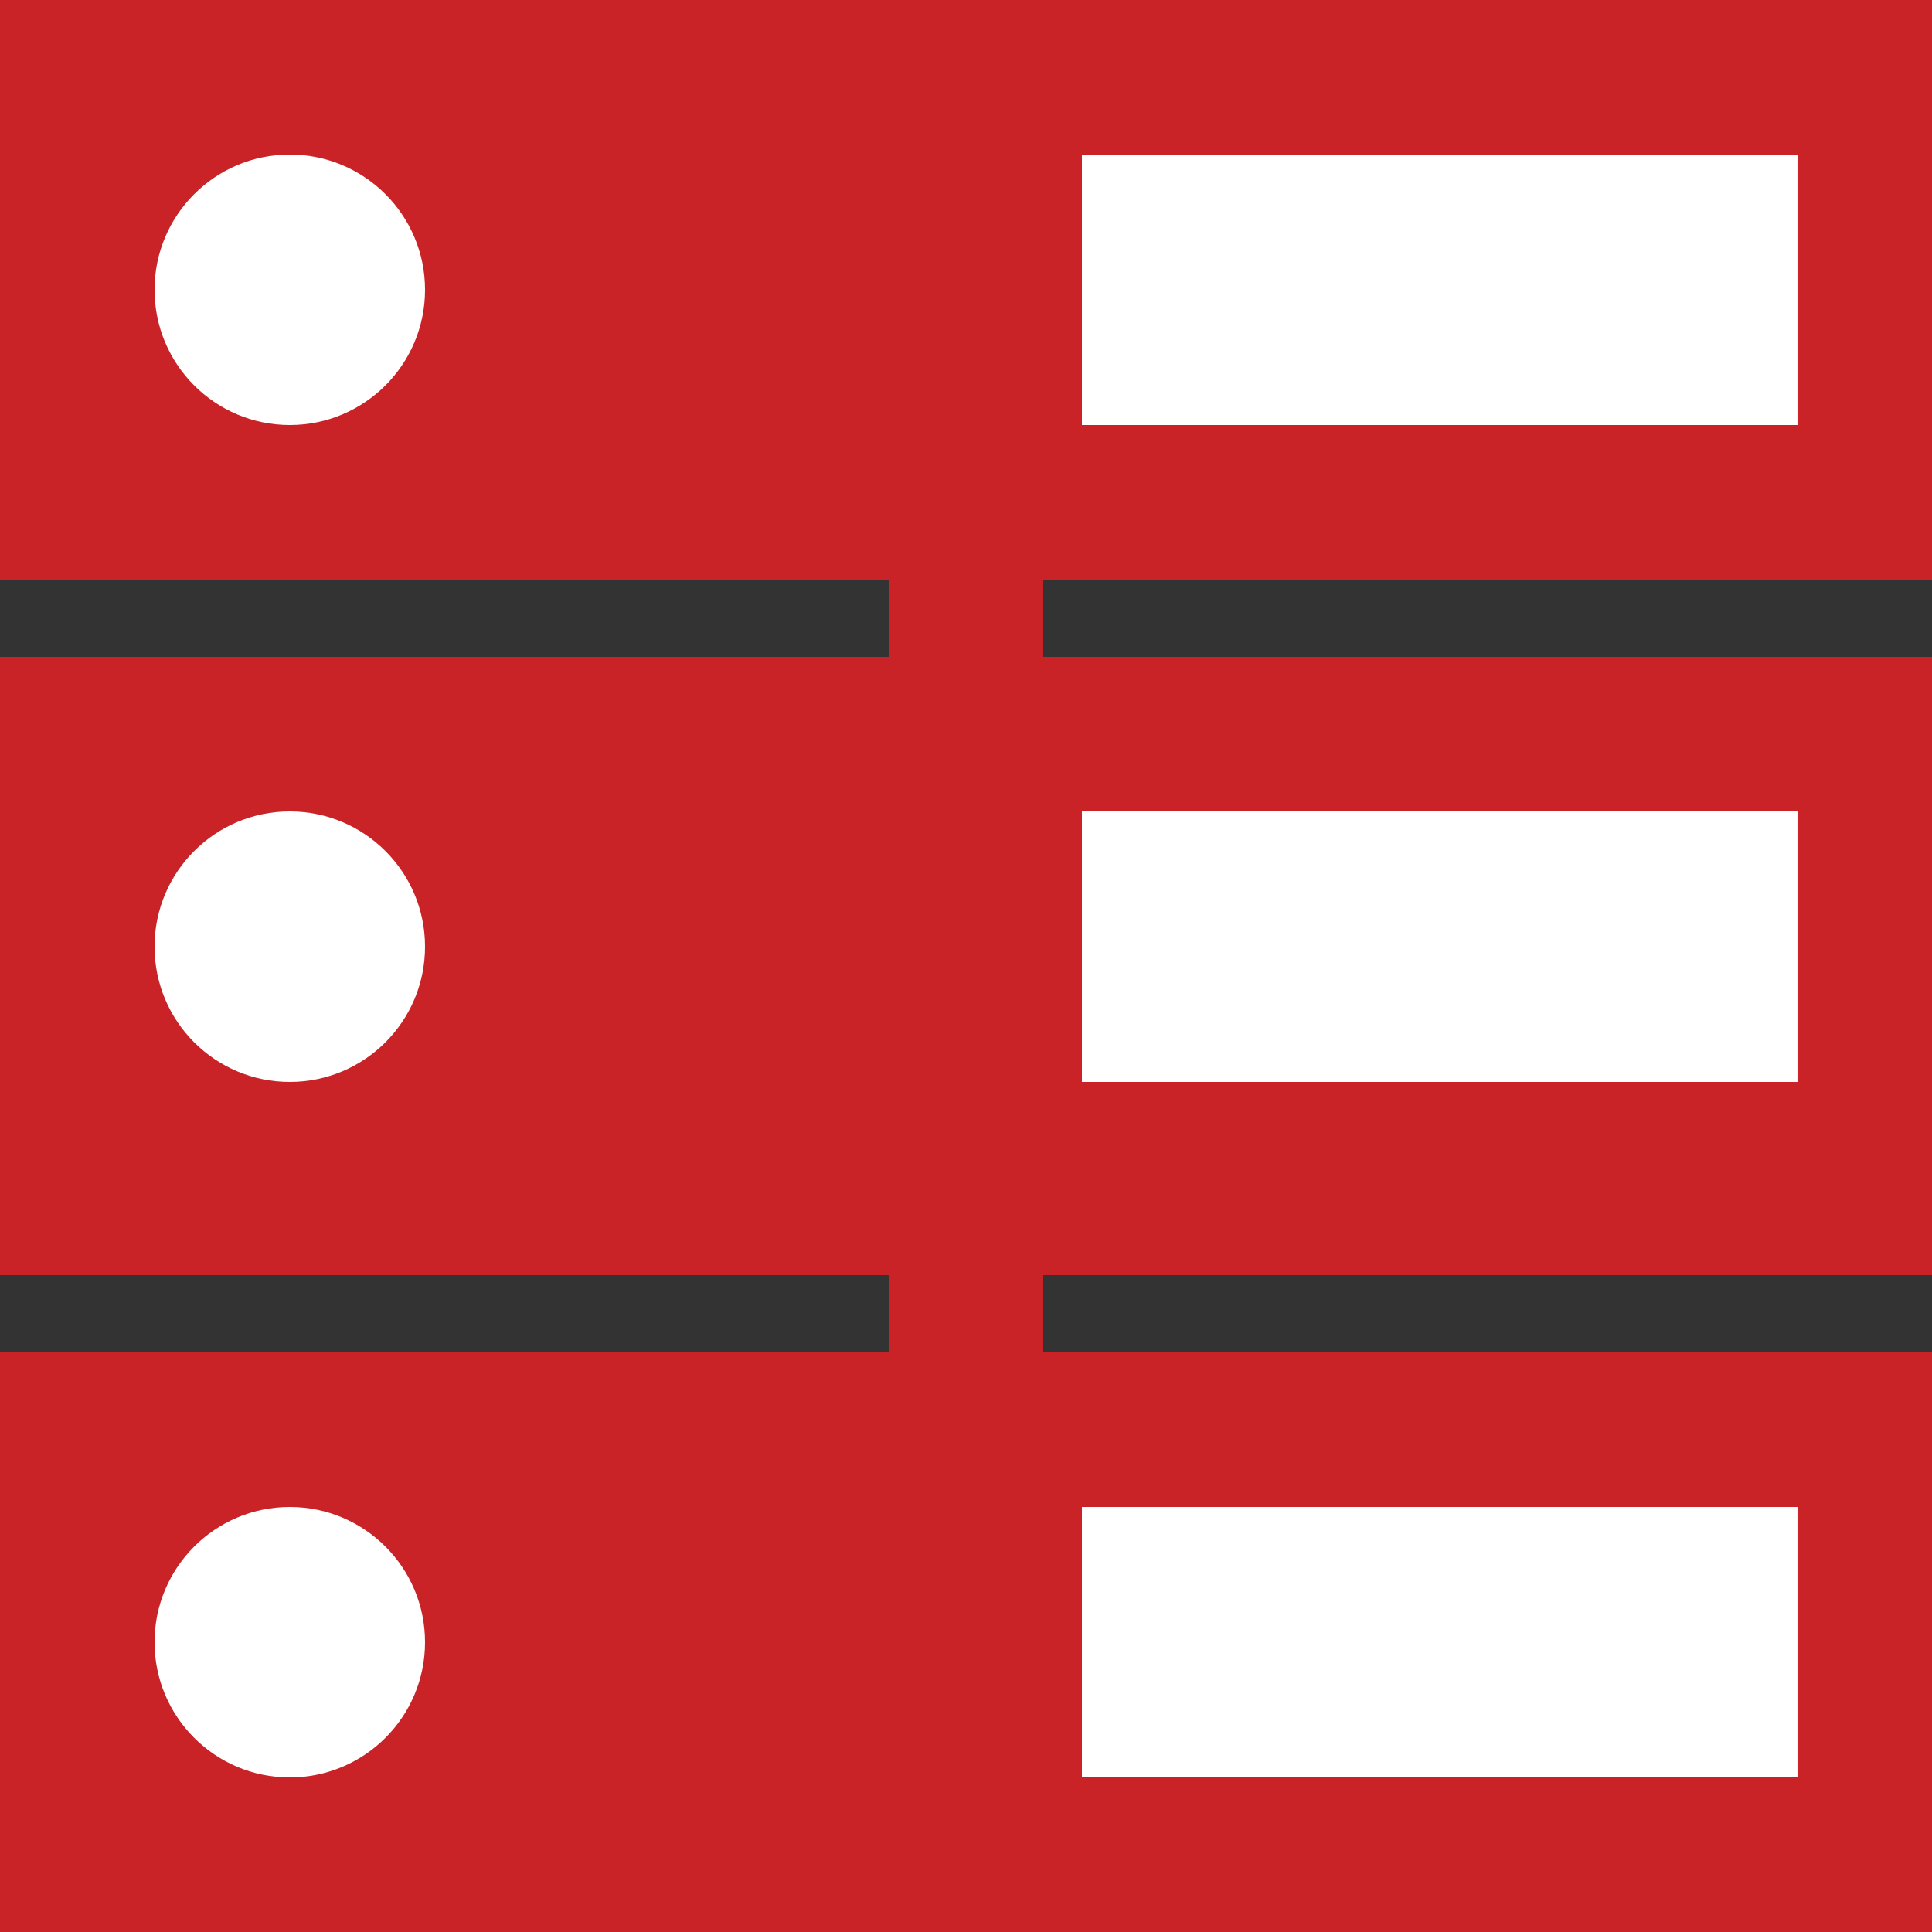
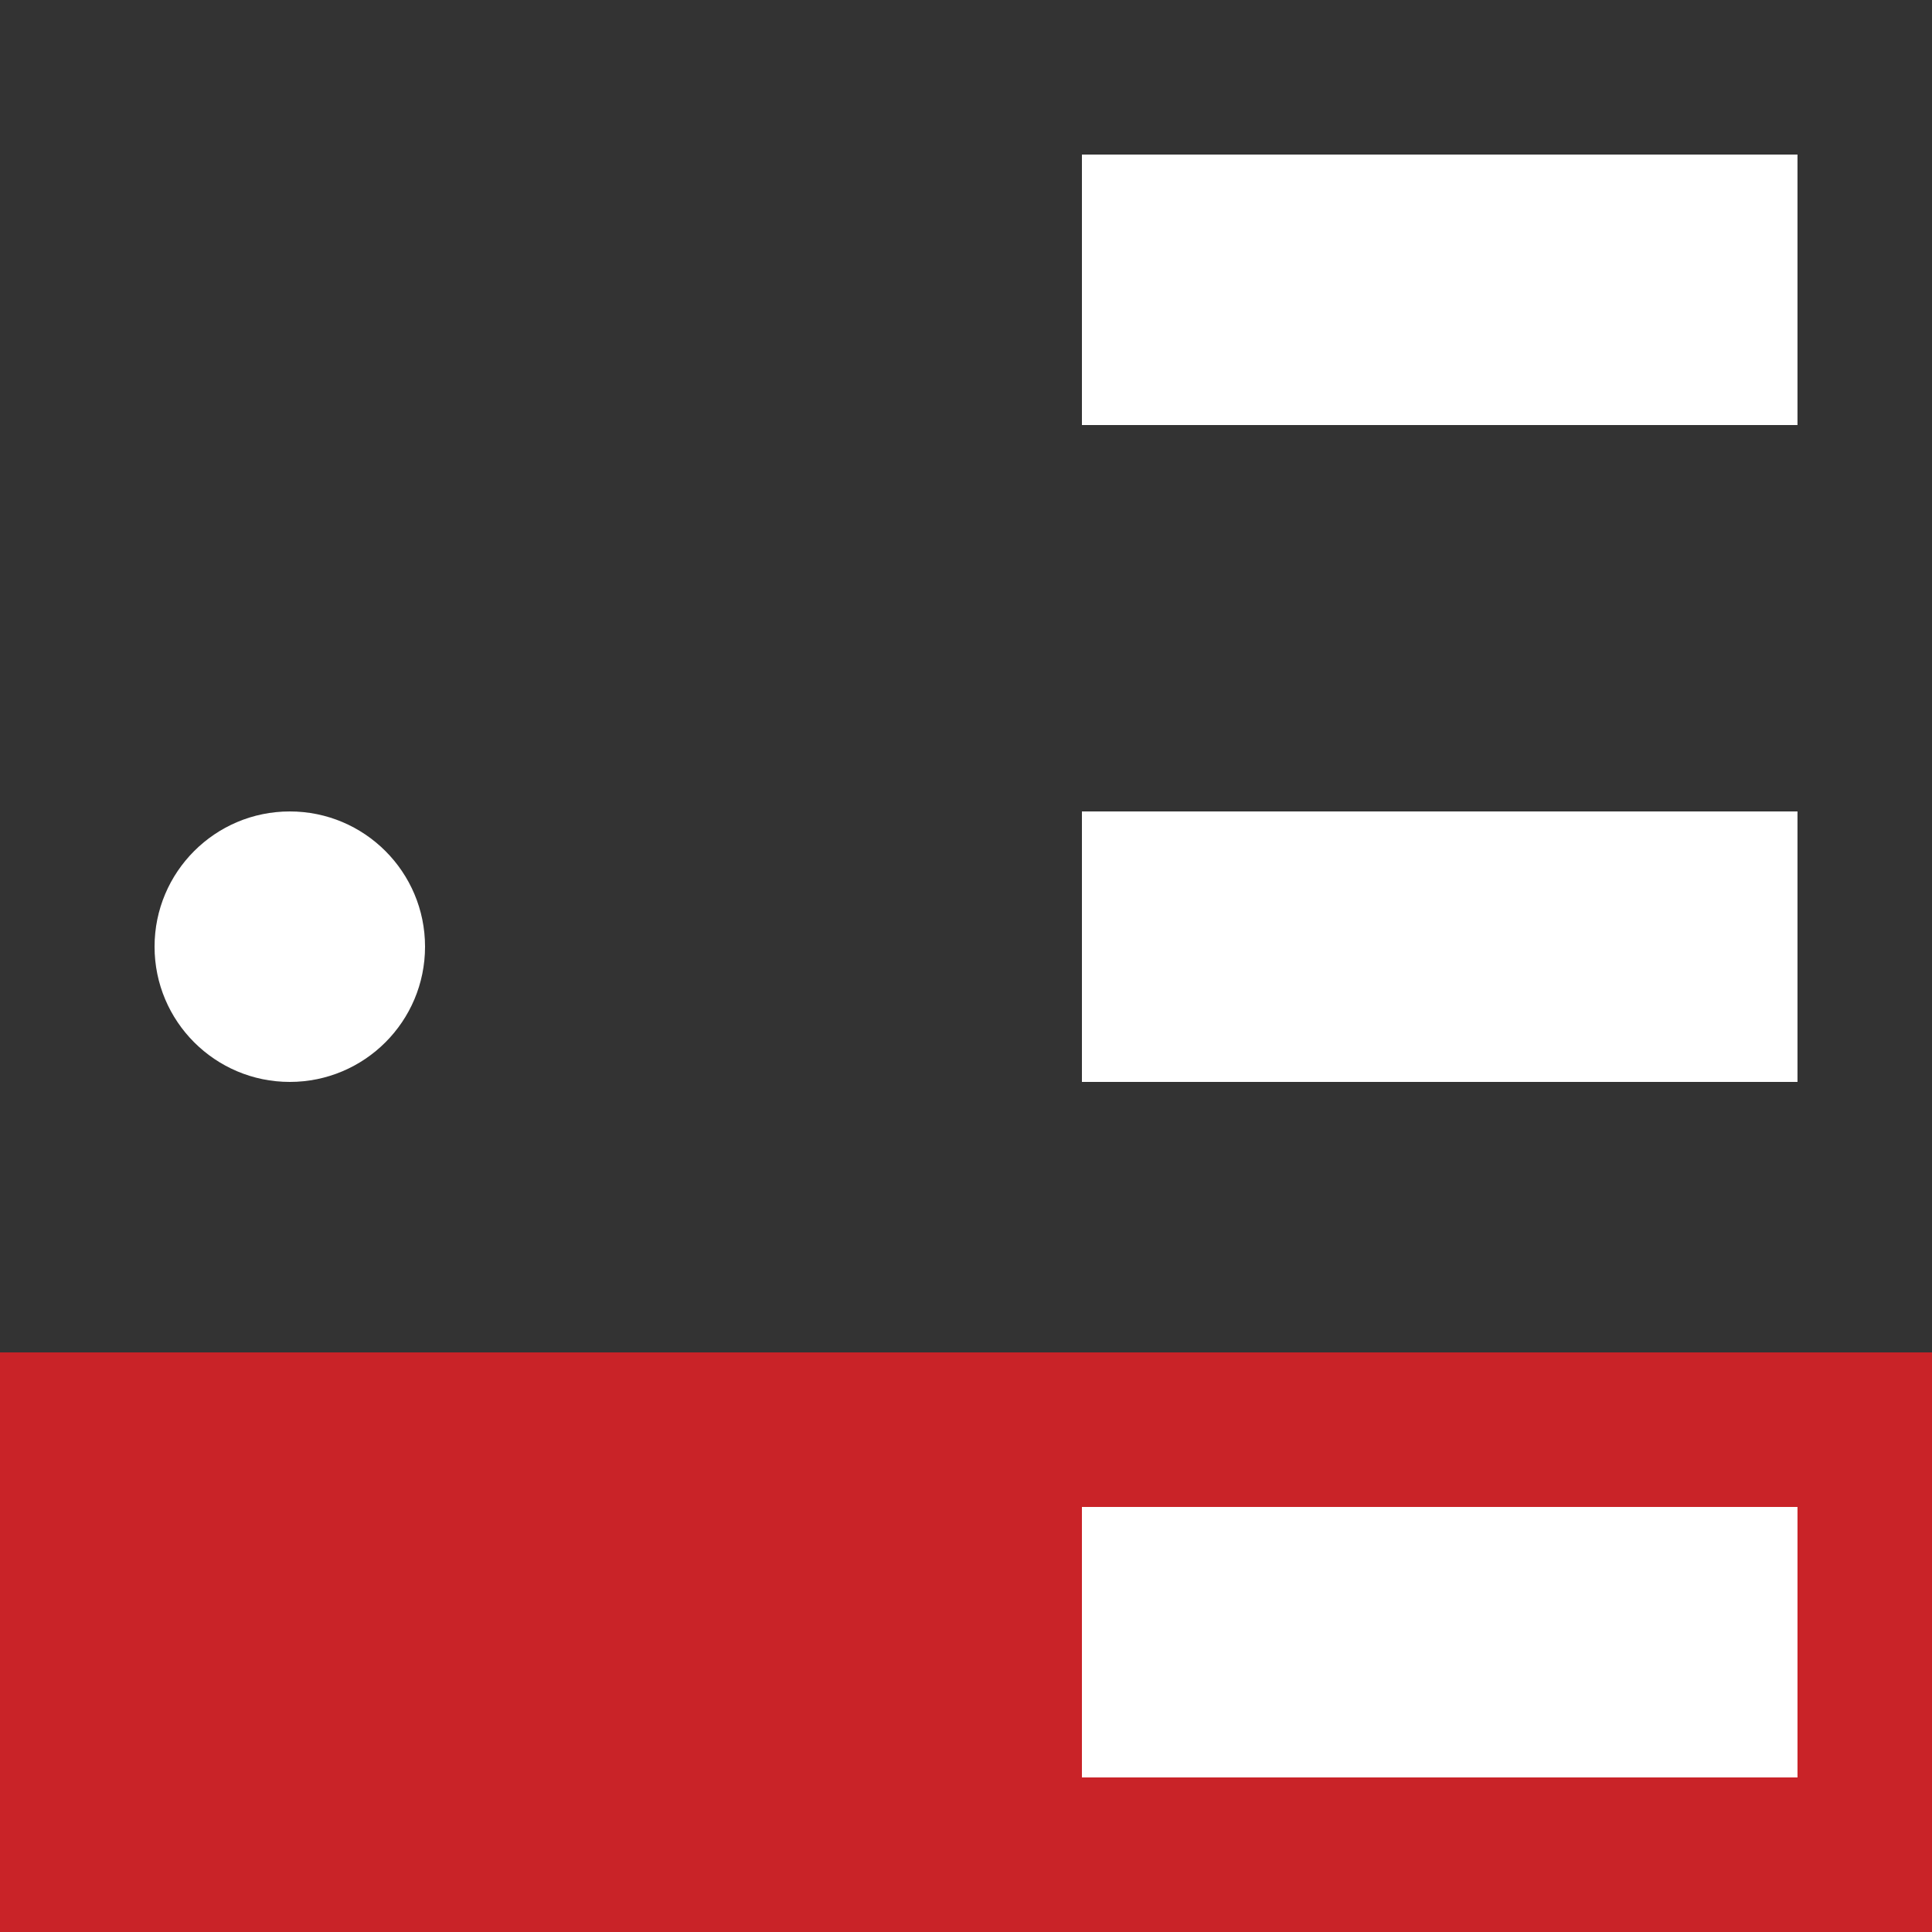
<svg xmlns="http://www.w3.org/2000/svg" width="50" height="50" viewBox="0 0 50 50">
  <rect x="0" y="0" width="50" height="50" fill="#333333" stroke="none" />
  <g fill="none" fill-rule="evenodd">
-     <path fill="#C92328" d="M0 0h50v15H0z" />
    <path fill="#FFF" d="M28 4h18.519v7H28z" />
-     <circle fill="#FFF" cx="7.5" cy="7.5" r="3.5" />
    <g transform="translate(0 17)">
-       <path fill="#C92328" d="M0 0h50v16H0z" />
      <path fill="#FFF" d="M28 4h18.519v7H28z" />
      <circle fill="#FFF" cx="7.5" cy="7.5" r="3.5" />
    </g>
    <g transform="translate(0 35)">
      <path fill="#C92328" d="M0 0h50v15H0z" />
      <path fill="#FFF" d="M28 4h18.519v7H28z" />
-       <circle fill="#FFF" cx="7.5" cy="7.5" r="3.5" />
    </g>
-     <path fill="#C92328" fill-rule="nonzero" d="M27 46h-4V4h4z" />
  </g>
</svg>